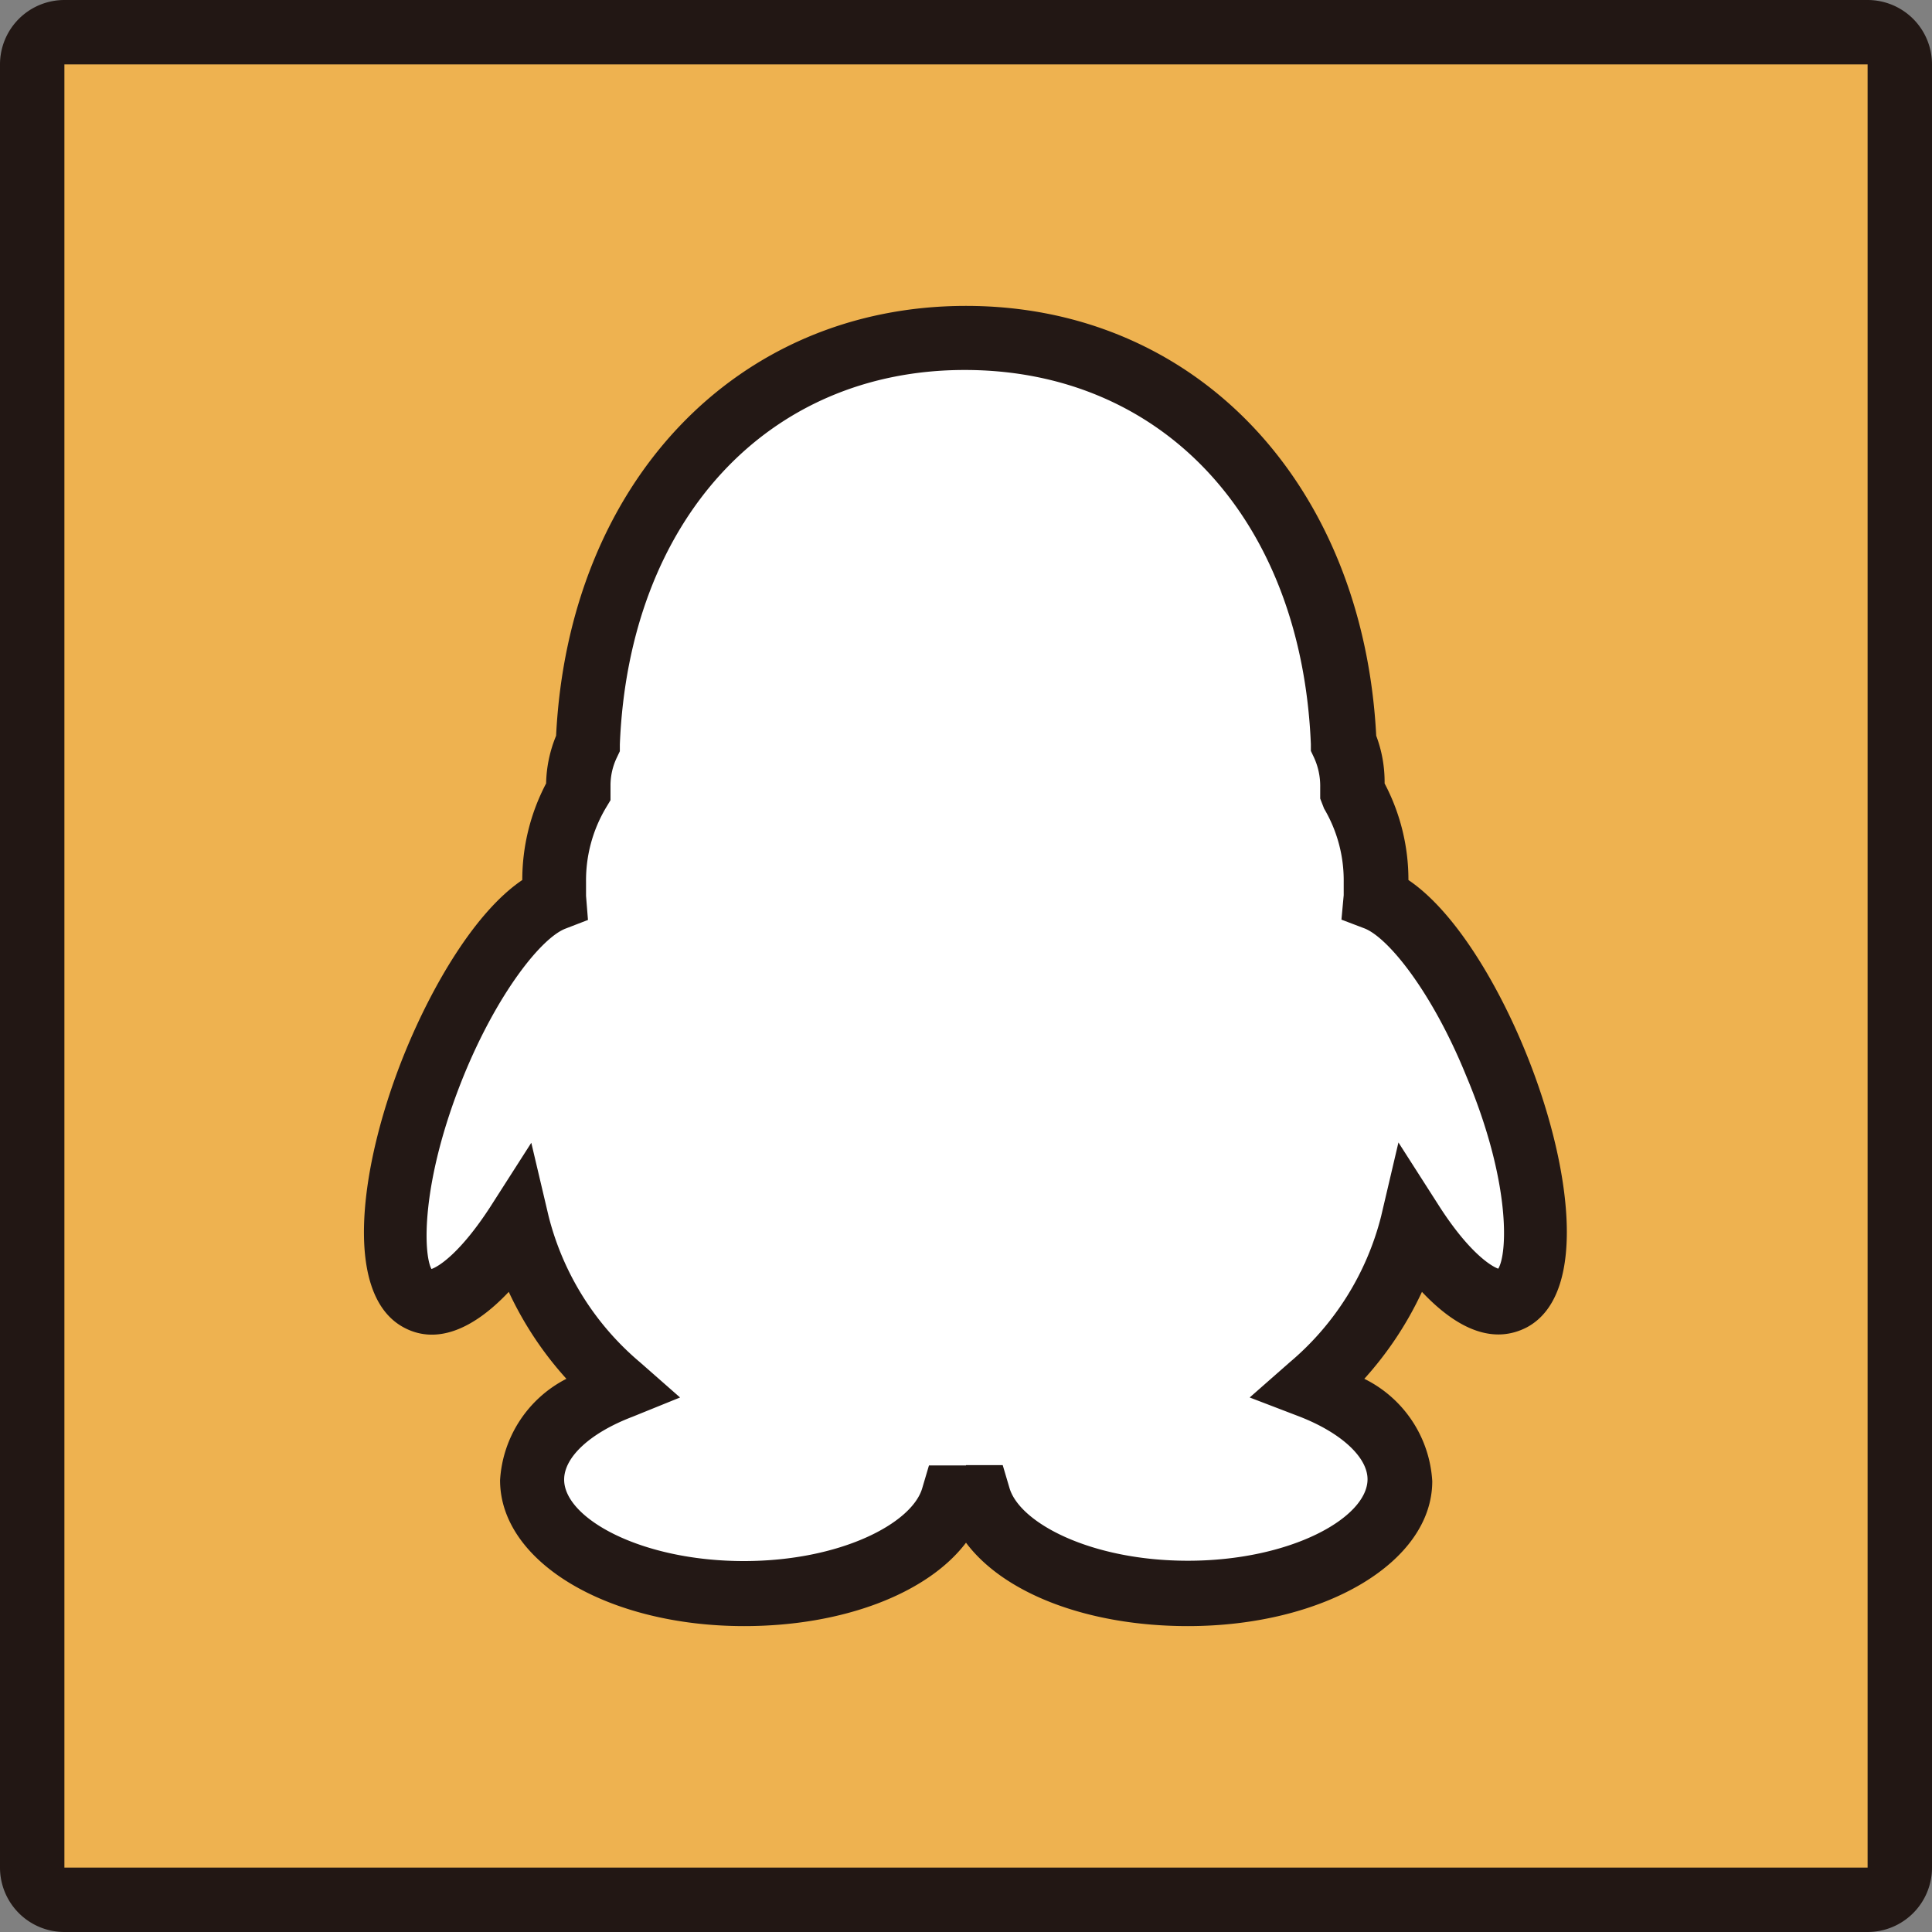
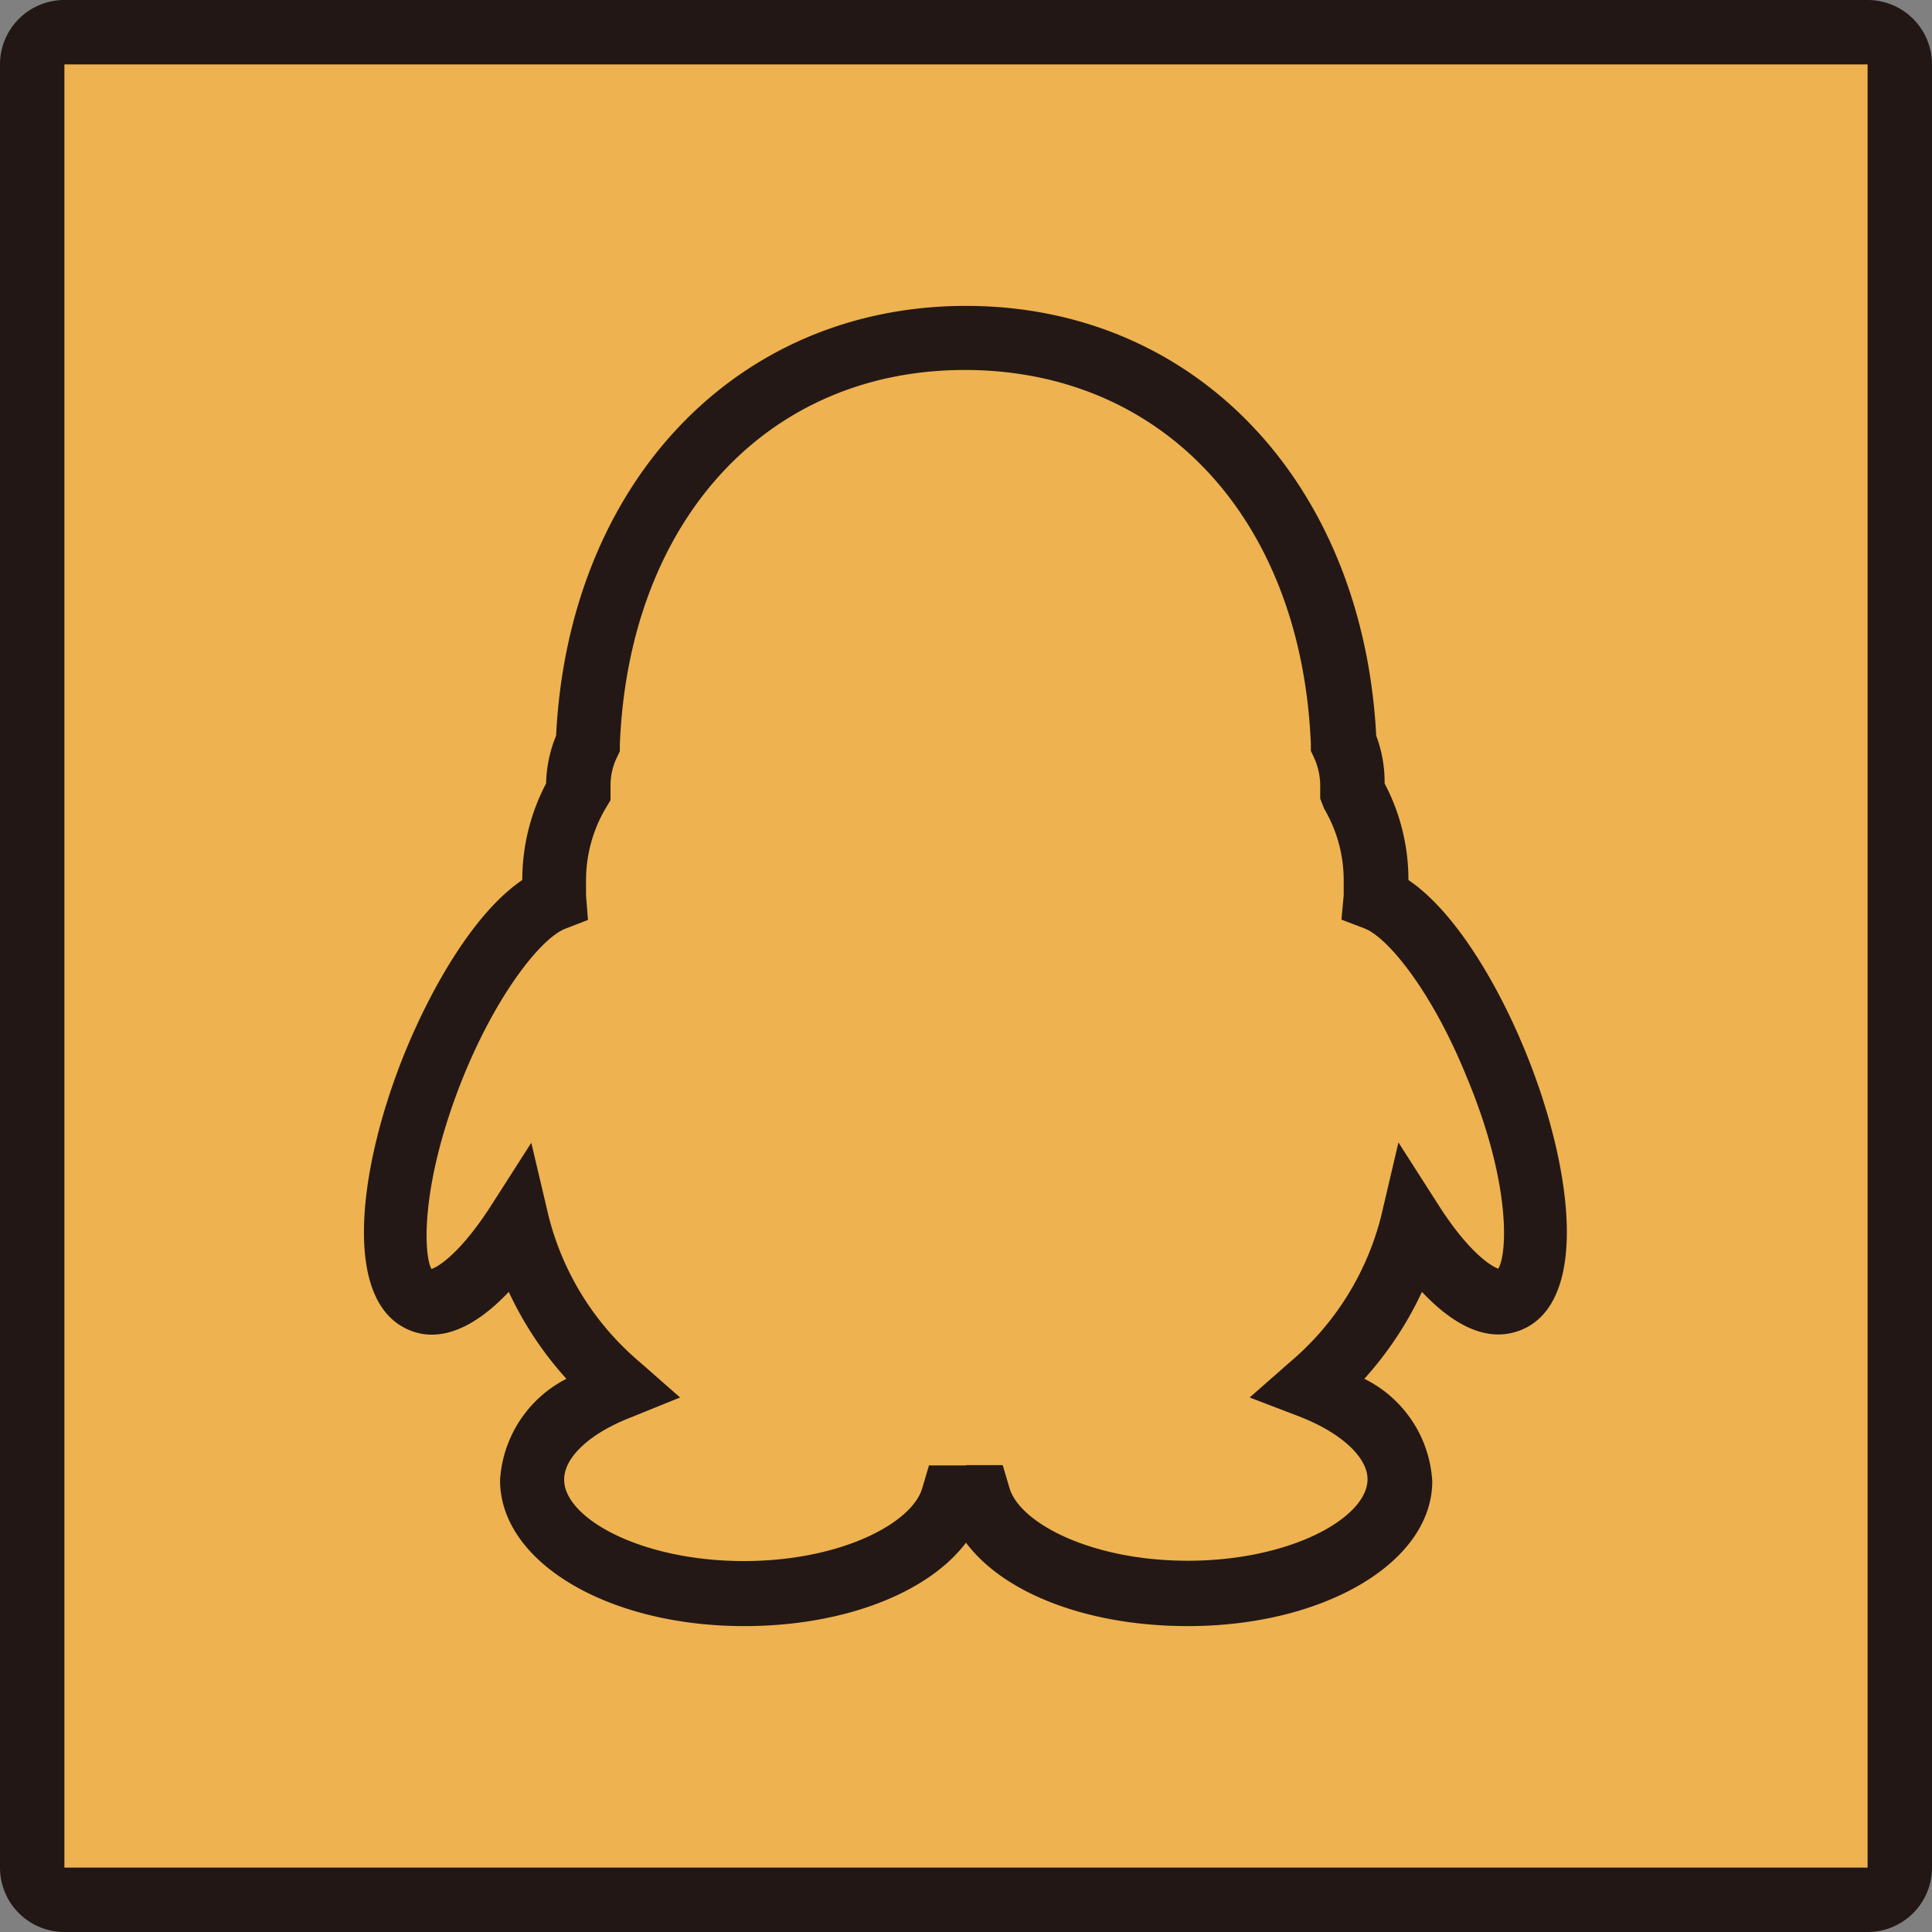
<svg xmlns="http://www.w3.org/2000/svg" viewBox="0 0 60 60">
  <rect x="0" y="0" width="60" height="60" fill="#808080" stroke="none" />
  <defs>
    <style>.cls-1{fill:#eeb250;}.cls-2{fill:#221714;}.cls-3{fill:#fff;}.cls-4{fill:#231815;}</style>
  </defs>
  <title>xft_qq</title>
  <g id="图层_2" data-name="图层 2">
    <g id="图层_1-2" data-name="图层 1">
      <rect class="cls-1" x="1" y="1" width="58" height="58" rx="1" ry="1" />
      <path class="cls-2" d="M58,2V58H2V2H58m0-2H2A2,2,0,0,0,0,2V58a2,2,0,0,0,2,2H58a2,2,0,0,0,2-2V2a2,2,0,0,0-2-2Z" />
-       <path class="cls-3" d="M13.51,33c-1.4,3.43-1.62,6.71-.5,7.32.77.42,2-.54,3.12-2.3a9.72,9.72,0,0,0,3.15,5.05c-1.67.64-2.76,1.69-2.76,2.88,0,2,2.95,3.53,6.58,3.53,3.28,0,6-1.28,6.5-3h.78c.5,1.69,3.22,3,6.5,3,3.64,0,6.58-1.58,6.58-3.53,0-1.19-1.09-2.24-2.76-2.88A9.73,9.73,0,0,0,43.87,38C45,39.8,46.22,40.76,47,40.33c1.12-.61.9-3.89-.5-7.32-1.1-2.7-2.59-4.68-3.73-5.12,0-.17,0-.35,0-.52A5.39,5.39,0,0,0,42,24.58a1.4,1.4,0,0,0,0-.18,3,3,0,0,0-.3-1.32c-.29-7-4.67-12.58-11.75-12.58S18.53,16.07,18.25,23.08A3,3,0,0,0,18,24.4c0,.06,0,.12,0,.18a5.43,5.43,0,0,0-.75,2.79c0,.17,0,.35,0,.52-1.13.44-2.63,2.43-3.72,5.12Z" />
      <path class="cls-4" d="M36.89,50.5c-3.08,0-5.7-1-6.89-2.59-1.19,1.57-3.81,2.59-6.89,2.59-4.25,0-7.58-2-7.58-4.53a3.79,3.79,0,0,1,2.06-3.15,10.82,10.82,0,0,1-1.79-2.7c-1.16,1.23-2.3,1.63-3.27,1.1-1.93-1.05-1.33-5.18.06-8.57.82-2,2.15-4.32,3.63-5.32a6.44,6.44,0,0,1,.74-3,4.07,4.07,0,0,1,.31-1.48C17.66,15,22.87,9.5,30,9.5S42.33,15,42.74,22.85A4.07,4.07,0,0,1,43,24.33a6.42,6.42,0,0,1,.74,3c1.48,1,2.81,3.31,3.63,5.32,1.39,3.39,2,7.52.05,8.57-1,.52-2.11.12-3.26-1.1a10.85,10.85,0,0,1-1.79,2.7A3.79,3.79,0,0,1,44.48,46C44.48,48.51,41.14,50.5,36.89,50.5Zm-6.89-5h1.14l.21.71c.32,1.09,2.54,2.26,5.54,2.26,3.2,0,5.58-1.34,5.58-2.53,0-.69-.83-1.45-2.12-1.95l-1.54-.59,1.24-1.09a8.73,8.73,0,0,0,2.84-4.53l.54-2.3,1.28,2c.91,1.41,1.59,1.84,1.82,1.92.29-.48.39-2.7-1-6-1.05-2.58-2.41-4.28-3.16-4.57l-.71-.27.07-.76c0-.14,0-.28,0-.42a4.38,4.38,0,0,0-.61-2.27L41,24.8l0-.35a2.12,2.12,0,0,0-.2-.94l-.09-.19v-.21c-.29-7-4.61-11.62-10.75-11.62S19.53,16.17,19.25,23.12v.21l-.09.19a2,2,0,0,0-.2.88v.45l-.15.25a4.41,4.41,0,0,0-.61,2.28c0,.15,0,.29,0,.44l.06.75-.7.27c-.75.29-2.11,2-3.16,4.57h0c-1.35,3.33-1.25,5.55-1,6,.24-.08.91-.52,1.82-1.92l1.28-2,.54,2.29a8.73,8.73,0,0,0,2.84,4.53l1.24,1.09L19.64,44c-1.31.5-2.12,1.25-2.12,1.95,0,1.2,2.39,2.53,5.58,2.53,3,0,5.22-1.17,5.54-2.26l.21-.71H30Z" />
    </g>
  </g>
</svg>